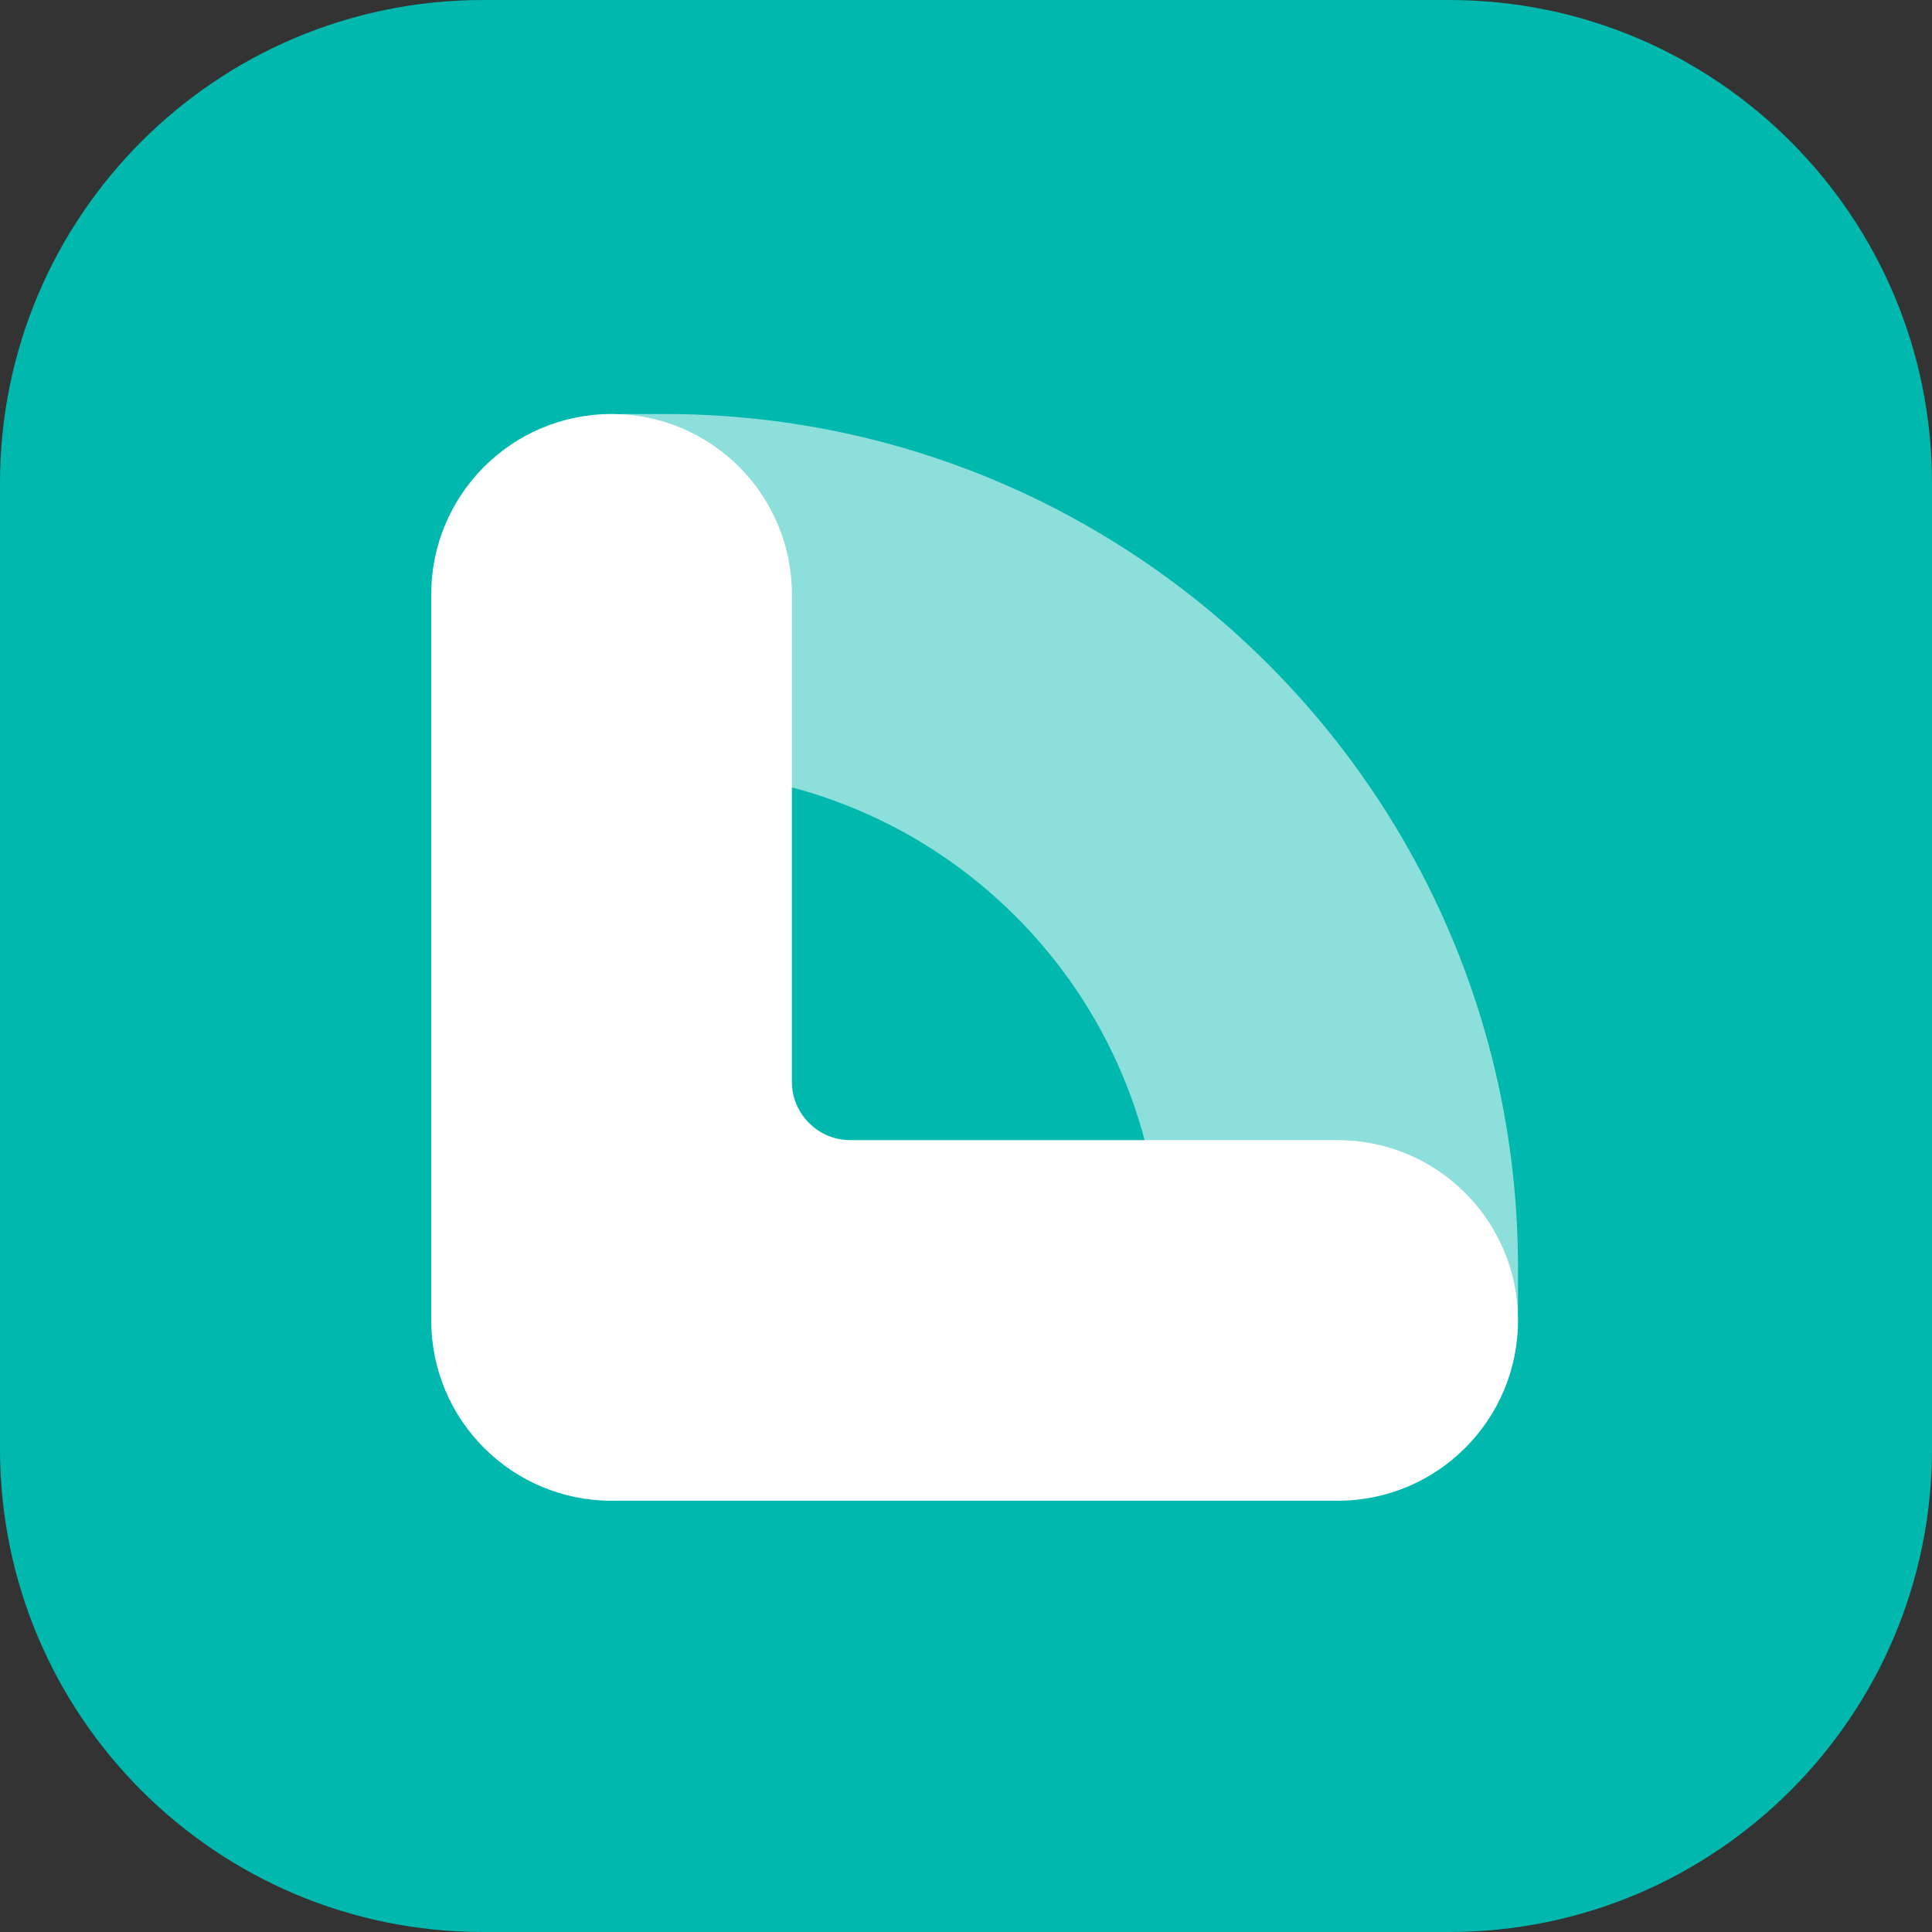
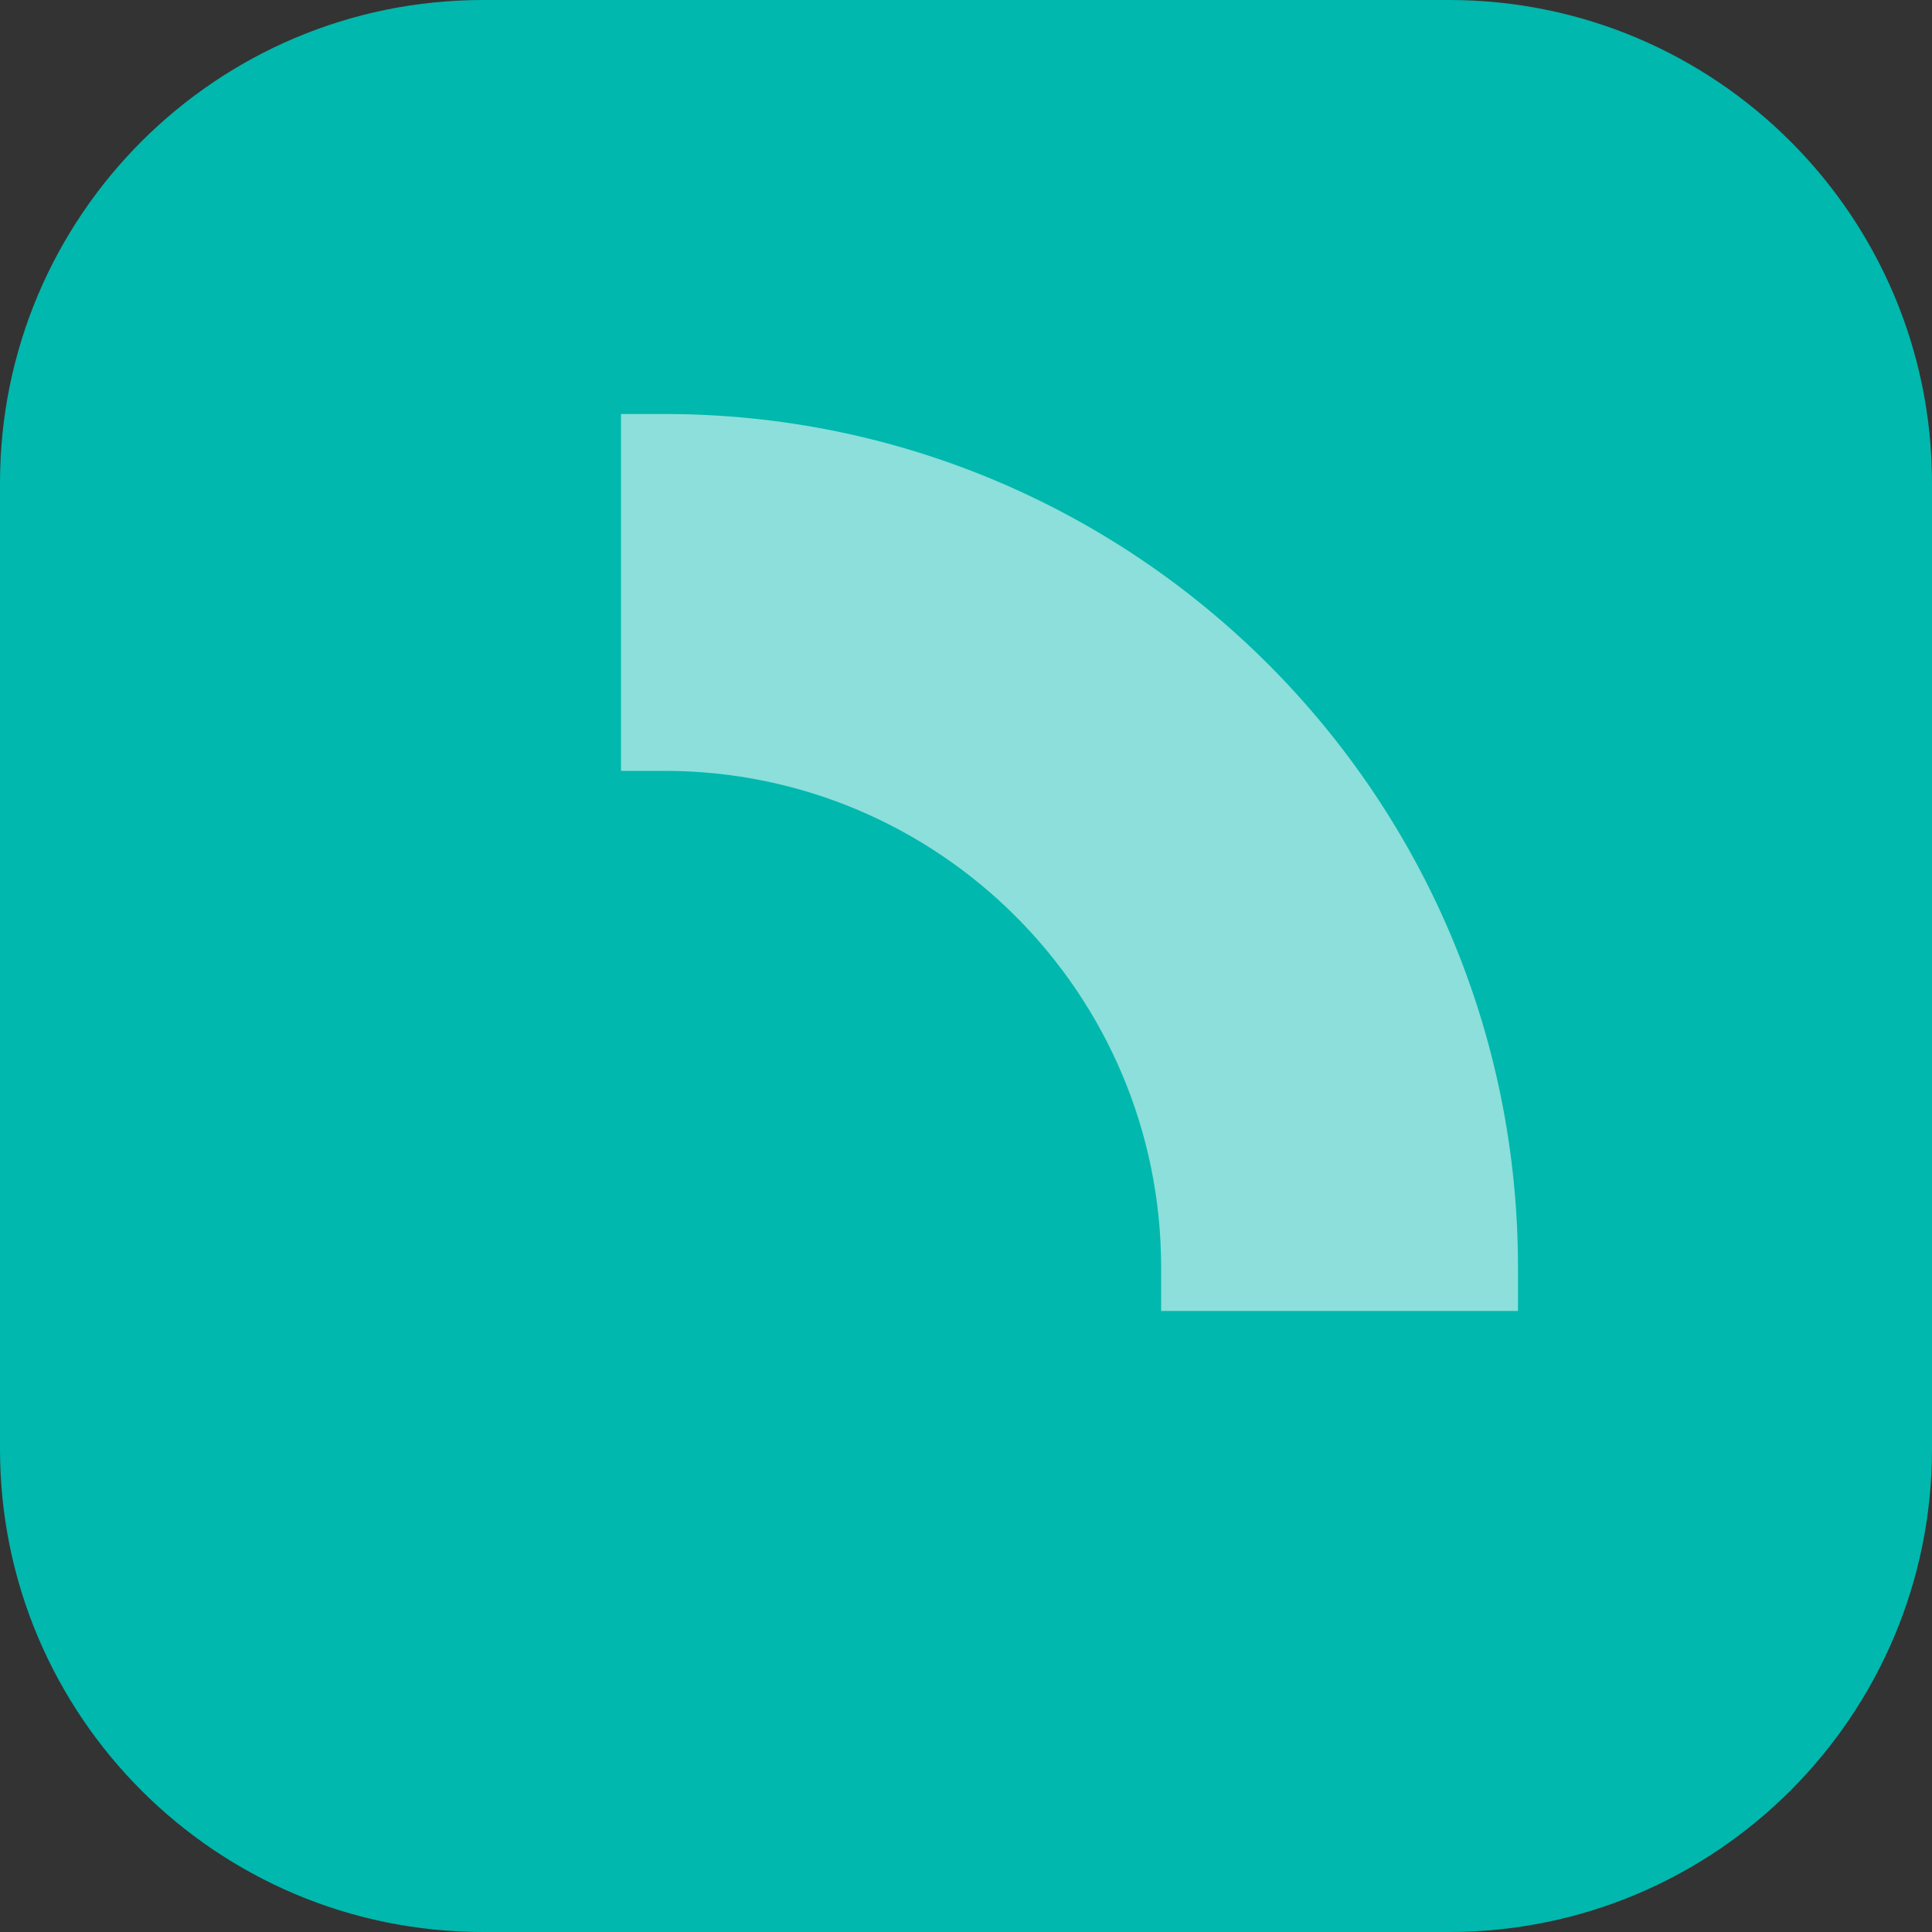
<svg xmlns="http://www.w3.org/2000/svg" width="112" height="112" viewBox="0 0 112 112" fill="none">
  <rect x="0" y="0" width="112" height="112" fill="#333333" stroke="none" />
  <path d="M0 28C0 12.536 12.536 0 28 0H84C99.464 0 112 12.536 112 28V84C112 99.464 99.464 112 84 112H28C12.536 112 0 99.464 0 84V28Z" fill="#00B8AD" />
  <path opacity="0.55" fill-rule="evenodd" clip-rule="evenodd" d="M38.516 44.688H36V24H38.516C65.845 24 88 46.155 88 73.484V76H67.312V73.484C67.312 57.58 54.42 44.688 38.516 44.688Z" fill="white" />
-   <path fill-rule="evenodd" clip-rule="evenodd" d="M35.453 24C41.226 24 45.906 28.68 45.906 34.453V62.704C45.906 64.576 47.424 66.094 49.296 66.094H77.547C83.32 66.094 88 70.774 88 76.547C88 82.32 83.32 87 77.547 87H35.453C29.68 87 25 82.32 25 76.547V34.453C25 28.68 29.68 24 35.453 24Z" fill="white" />
</svg>